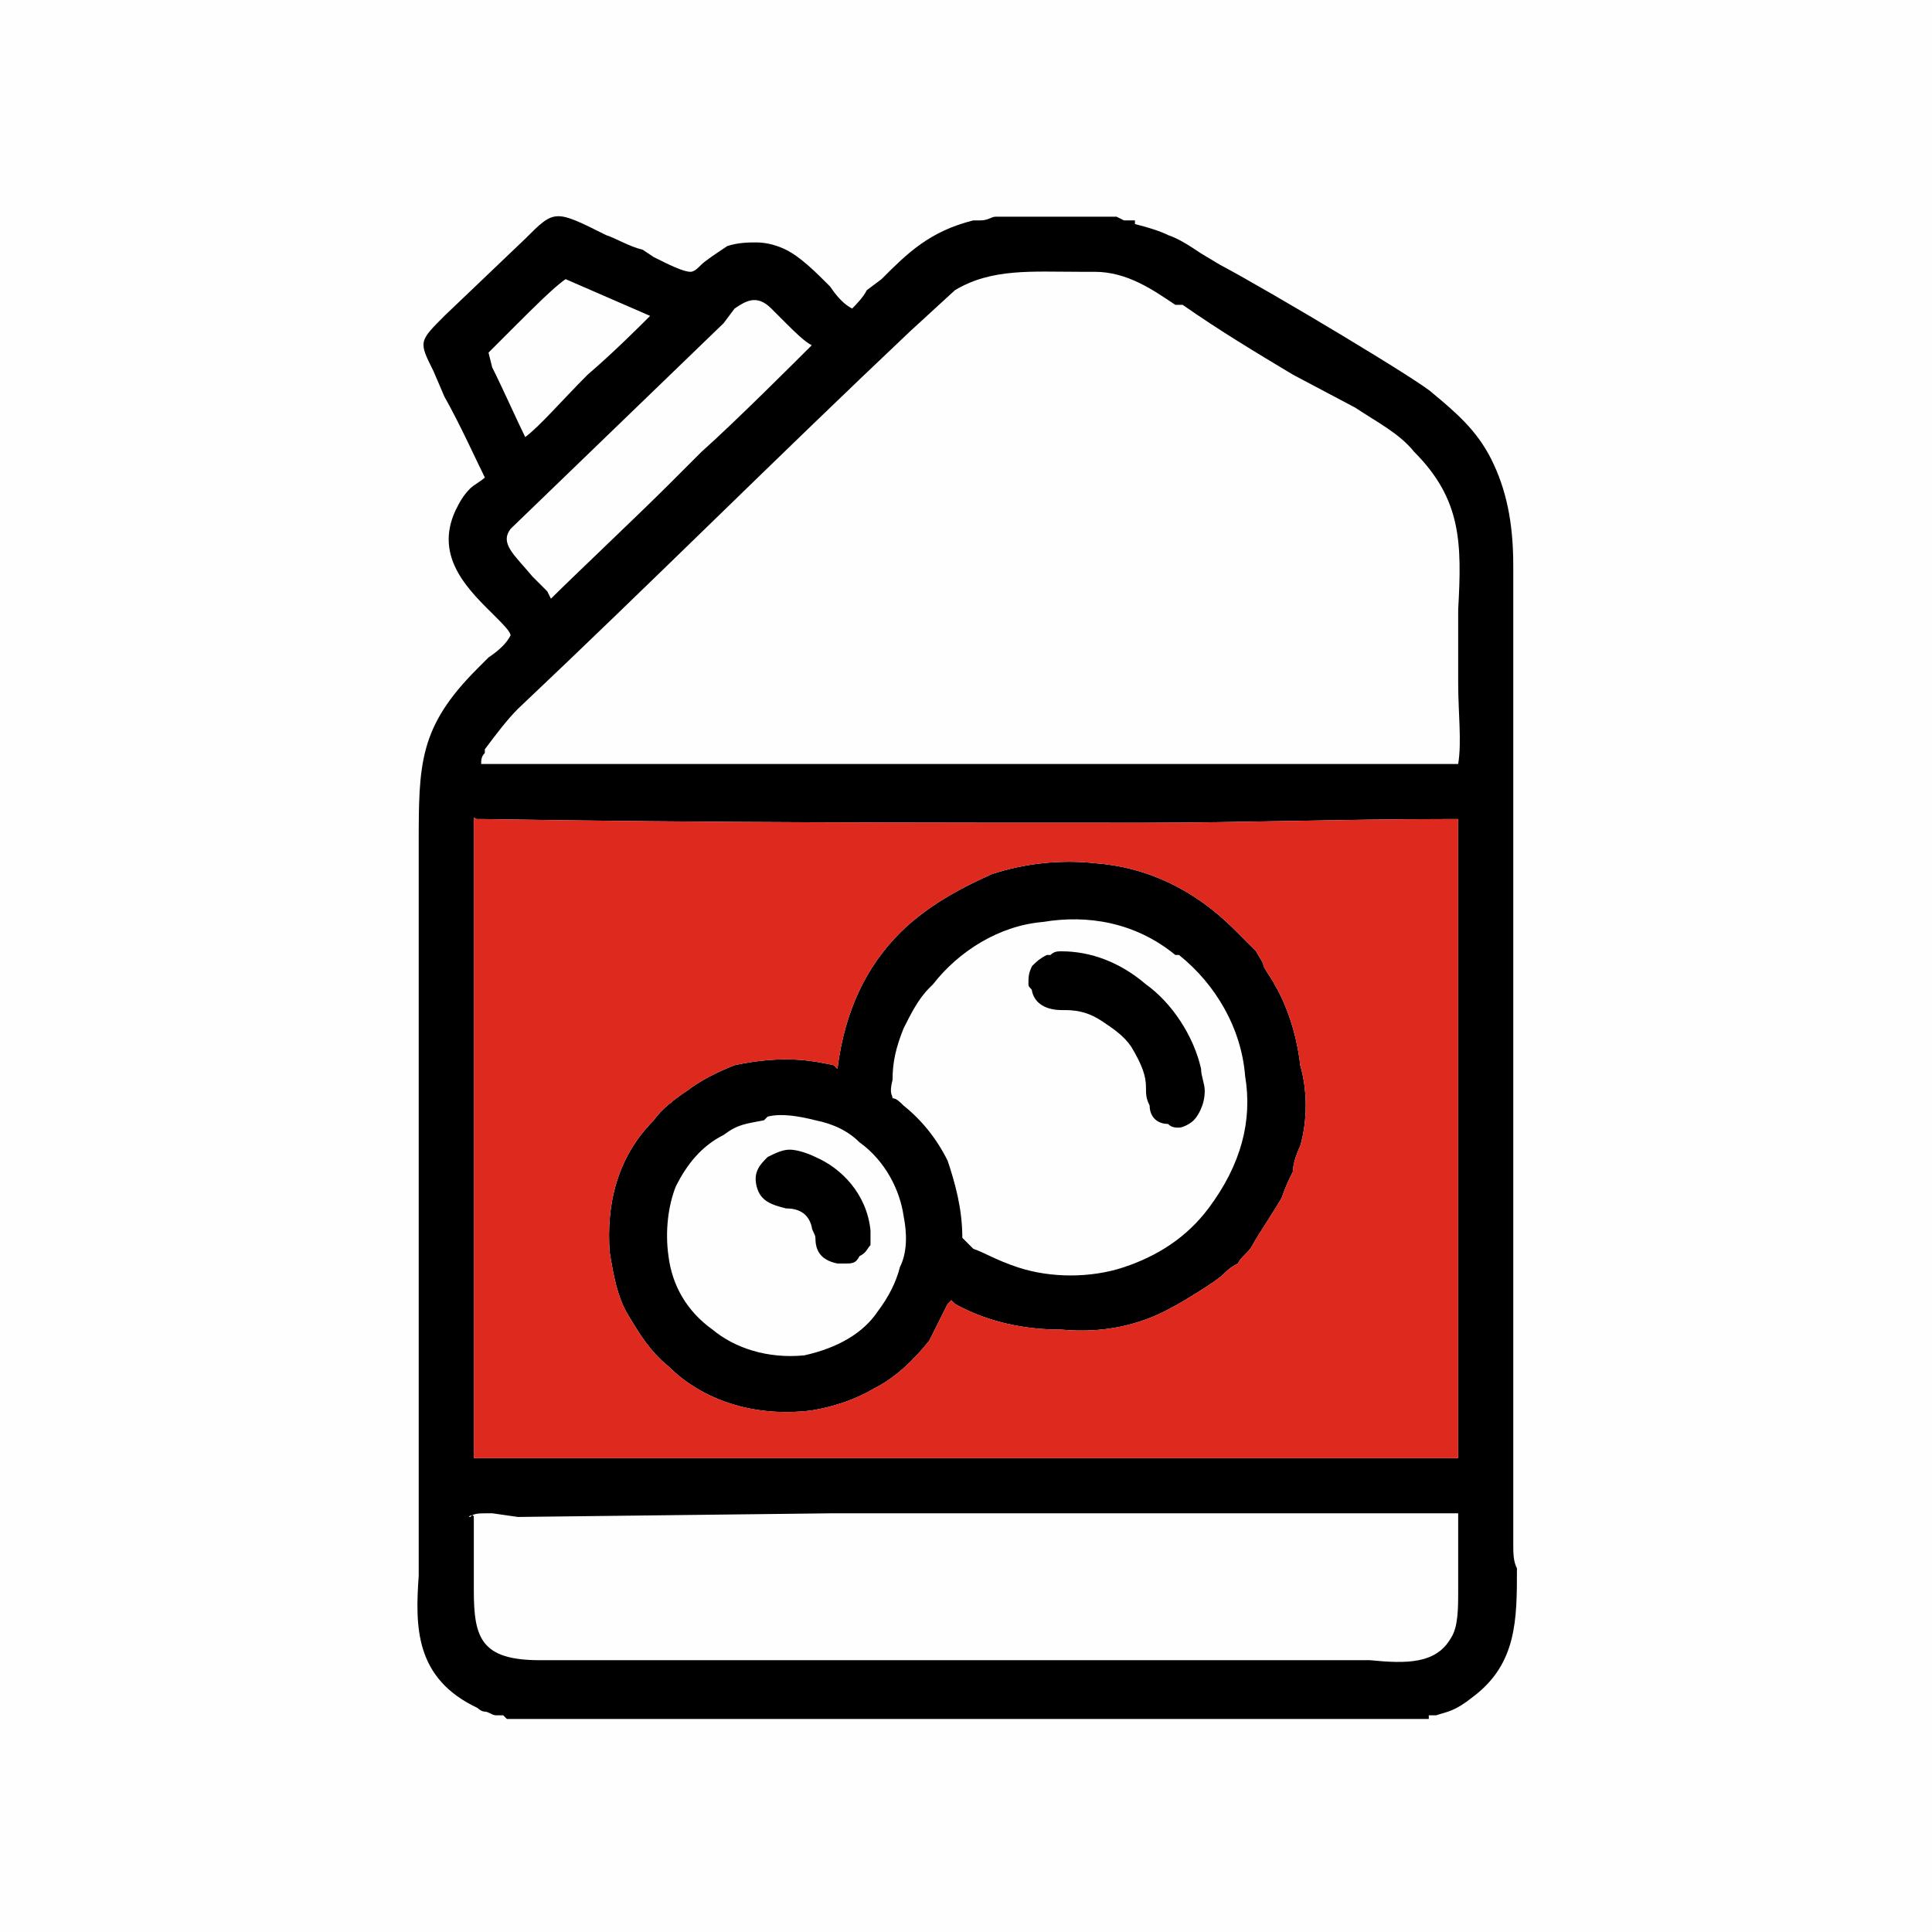
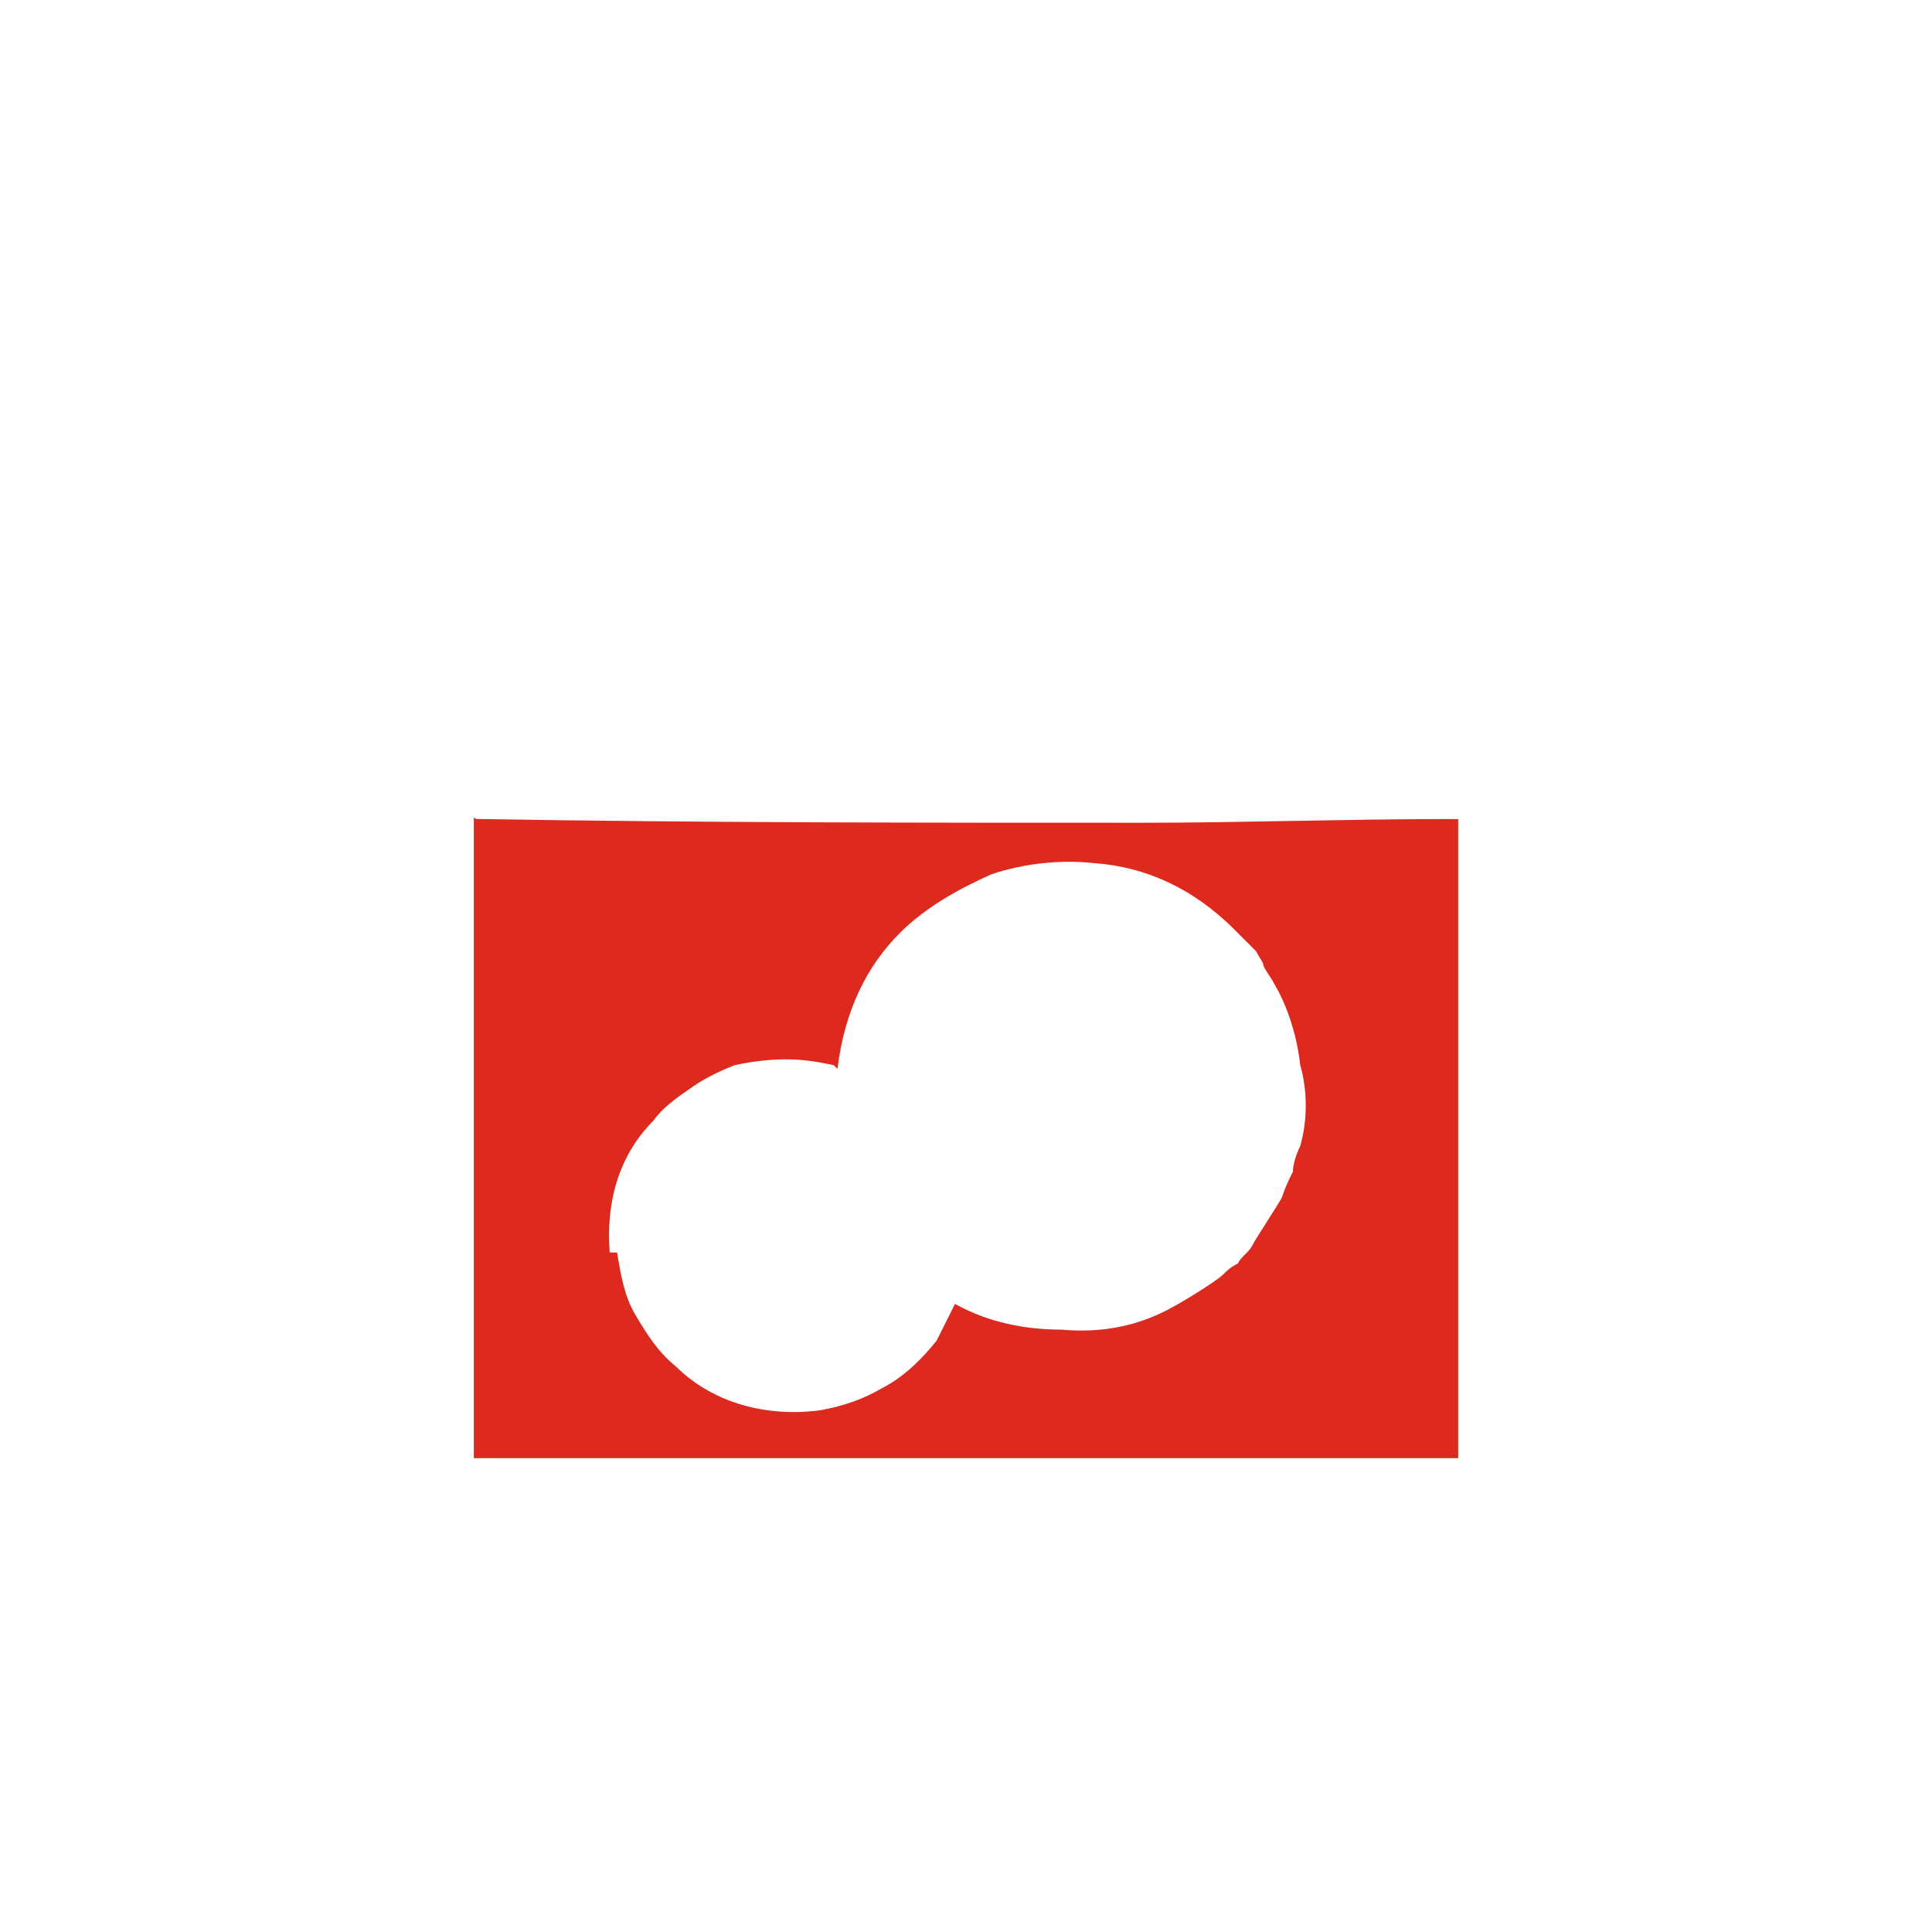
<svg xmlns="http://www.w3.org/2000/svg" xml:space="preserve" width="236px" height="236px" version="1.1" style="shape-rendering:geometricPrecision; text-rendering:geometricPrecision; image-rendering:optimizeQuality; fill-rule:evenodd; clip-rule:evenodd" viewBox="0 0 5.26 5.26">
  <defs>
    <style type="text/css">
   
    .fil1 {fill:black}
    .fil2 {fill:#DE291F}
    .fil0 {fill:#FEFEFE}
   
  </style>
  </defs>
  <g id="Слой_x0020_1">
    <g id="_2814049888656">
-       <rect class="fil0" width="5.26" height="5.26" />
      <g>
-         <path class="fil1" d="M3.97 4.24c0,-0.04 0,-0.08 0,-0.12 -0.57,0 -1.14,0 -1.7,0l-0.86 0.01 -0.07 -0.01c-0.04,0 -0.05,0 -0.06,0.01 -0.01,0 0.01,-0.01 0.01,0 0,0 0,0.01 0,0.02 0,0.04 0,0.07 0,0.1 0,0.03 0,0.05 0,0.08 0,0.13 0.02,0.19 0.18,0.19l2.18 0c0.03,0 0.05,0 0.08,0 0.1,0.01 0.18,0.01 0.22,-0.06 0.02,-0.03 0.02,-0.08 0.02,-0.13l0 -0.04 0 -0.05zm-1.83 -0.95c-0.04,-0.01 -0.07,-0.02 -0.08,-0.06 -0.01,-0.04 0.01,-0.06 0.03,-0.08 0.02,-0.01 0.04,-0.02 0.06,-0.02 0.02,0 0.05,0.01 0.07,0.02 0.07,0.03 0.14,0.1 0.15,0.2 0,0.01 0,0.02 0,0.04 -0.01,0.01 -0.01,0.02 -0.03,0.03 -0.01,0.02 -0.02,0.02 -0.04,0.02 -0.01,0 -0.02,0 -0.02,0 -0.05,-0.01 -0.06,-0.04 -0.06,-0.07 0,-0.01 -0.01,-0.02 -0.01,-0.03 -0.01,-0.04 -0.04,-0.05 -0.07,-0.05zm0.75 -0.54c-0.03,0 -0.07,-0.01 -0.08,-0.05 0,-0.01 -0.01,-0.01 -0.01,-0.02 0,-0.02 0,-0.03 0.01,-0.05 0.01,-0.01 0.02,-0.02 0.04,-0.03 0,0 0.01,0 0.01,0 0.01,-0.01 0.02,-0.01 0.03,-0.01 0.08,0 0.16,0.03 0.23,0.09 0.07,0.05 0.13,0.14 0.15,0.23 0,0.02 0.01,0.04 0.01,0.06 0,0.04 -0.02,0.07 -0.03,0.08 -0.01,0.01 -0.03,0.02 -0.04,0.02 -0.01,0 -0.02,0 -0.03,-0.01 -0.03,0 -0.05,-0.02 -0.05,-0.05 -0.01,-0.02 -0.01,-0.03 -0.01,-0.05 0,-0.03 -0.01,-0.06 -0.04,-0.11 -0.02,-0.03 -0.05,-0.05 -0.08,-0.07 -0.03,-0.02 -0.06,-0.03 -0.1,-0.03l-0.01 0zm-0.67 0.3c-0.04,-0.01 -0.09,-0.02 -0.13,-0.01l-0.01 0.01c-0.05,0.01 -0.07,0.01 -0.11,0.04 -0.06,0.03 -0.1,0.08 -0.13,0.14 -0.02,0.05 -0.03,0.12 -0.02,0.19l0 0c0.01,0.08 0.05,0.15 0.12,0.2 0.06,0.05 0.15,0.08 0.25,0.07l0 0c0.09,-0.02 0.16,-0.06 0.2,-0.12 0.03,-0.04 0.05,-0.08 0.06,-0.12 0.02,-0.04 0.02,-0.09 0.01,-0.14 -0.01,-0.07 -0.05,-0.15 -0.12,-0.2 -0.03,-0.03 -0.07,-0.05 -0.12,-0.06zm0.36 0.11c0.02,0.06 0.04,0.13 0.04,0.21 0.01,0.01 0.02,0.02 0.03,0.03 0.03,0.01 0.06,0.03 0.12,0.05 0.09,0.03 0.2,0.03 0.29,0 0.09,-0.03 0.17,-0.08 0.23,-0.16 0.09,-0.12 0.12,-0.24 0.1,-0.36 -0.01,-0.13 -0.08,-0.25 -0.18,-0.33l-0.01 0c-0.11,-0.09 -0.24,-0.11 -0.36,-0.09 -0.12,0.01 -0.23,0.08 -0.3,0.17l-0.01 0.01c-0.03,0.03 -0.05,0.07 -0.07,0.11 -0.02,0.05 -0.03,0.09 -0.03,0.14 -0.01,0.04 0,0.04 0,0.05 0.01,0 0.02,0.01 0.03,0.02 0.05,0.04 0.09,0.09 0.12,0.15zm0.01 0.38l0 0 -0.01 0.01c-0.01,0.02 -0.04,0.08 -0.05,0.1 -0.04,0.05 -0.09,0.1 -0.15,0.13 -0.05,0.03 -0.11,0.05 -0.17,0.06 -0.16,0.02 -0.3,-0.03 -0.39,-0.12 -0.05,-0.04 -0.08,-0.09 -0.11,-0.14 -0.03,-0.05 -0.04,-0.11 -0.05,-0.17 -0.01,-0.13 0.02,-0.26 0.12,-0.36 0.02,-0.03 0.06,-0.06 0.09,-0.08 0.04,-0.03 0.08,-0.05 0.13,-0.07 0.14,-0.03 0.22,-0.01 0.27,0l0.01 0.01c0.02,-0.16 0.08,-0.28 0.17,-0.37 0.07,-0.07 0.16,-0.12 0.25,-0.16 0.09,-0.03 0.19,-0.04 0.28,-0.03 0.14,0.01 0.27,0.07 0.38,0.18 0.01,0.01 0.02,0.02 0.03,0.03 0.01,0.01 0.02,0.02 0.03,0.03 0.01,0.02 0.02,0.03 0.02,0.04 0.01,0.02 0.02,0.03 0.03,0.05 0.03,0.05 0.06,0.13 0.07,0.22 0.02,0.07 0.02,0.15 0,0.22 -0.01,0.02 -0.02,0.05 -0.02,0.07 -0.01,0.02 -0.02,0.04 -0.03,0.07 -0.01,0.02 -0.07,0.11 -0.08,0.13 -0.01,0.02 -0.03,0.03 -0.04,0.05 -0.02,0.01 -0.03,0.02 -0.04,0.03 -0.02,0.02 -0.12,0.08 -0.14,0.09 -0.09,0.05 -0.19,0.07 -0.3,0.06 -0.1,0 -0.2,-0.02 -0.29,-0.07l-0.01 -0.01zm-1.3 -1.24l0 1.67c0.11,0 0.95,0 1.67,0 0.46,0 0.86,0 0.99,0l0.02 0c0,-0.19 0,-0.39 0,-0.58 0,-0.09 0,-0.17 0,-0.28l0 -0.88 -0.04 0c-0.27,0 -0.55,0.01 -0.82,0.01 -0.6,0 -1.2,0 -1.79,-0.01l-0.02 0c-0.01,0 -0.01,-0.01 -0.01,0l0 0.02c0,0.02 0,0.03 0,0.05zm0.03 -0.25c-0.01,0.01 -0.01,0.02 -0.01,0.03l2.66 0c0.01,-0.06 0,-0.14 0,-0.22 0,-0.04 0,-0.07 0,-0.09 0,-0.04 0,-0.08 0,-0.11 0.01,-0.18 0.01,-0.3 -0.12,-0.43 -0.04,-0.05 -0.1,-0.08 -0.16,-0.12l-0.17 -0.09c-0.1,-0.06 -0.2,-0.12 -0.3,-0.19l-0.02 0c-0.06,-0.04 -0.13,-0.09 -0.22,-0.09l-0.04 0c-0.13,0 -0.24,-0.01 -0.34,0.05l-0.12 0.11c-0.36,0.34 -0.71,0.69 -1.07,1.03 -0.03,0.03 -0.06,0.07 -0.09,0.11l0 0.01zm0.17 -0.44l0.01 0.02c0.06,-0.06 0.24,-0.23 0.32,-0.31l0.09 -0.09c0.09,-0.08 0.26,-0.25 0.3,-0.29 -0.02,-0.01 -0.05,-0.04 -0.07,-0.06 -0.02,-0.02 -0.03,-0.03 -0.04,-0.04 -0.04,-0.04 -0.07,-0.02 -0.1,0l-0.03 0.04 -0.58 0.56c-0.03,0.04 0.01,0.07 0.06,0.13 0.01,0.01 0.03,0.03 0.04,0.04zm-0.09 -0.72c-0.03,0.03 -0.06,0.06 -0.07,0.07l0.01 0.04c0.03,0.06 0.07,0.15 0.09,0.19 0.04,-0.03 0.1,-0.1 0.17,-0.17 0.07,-0.06 0.14,-0.13 0.17,-0.16l-0.23 -0.1c-0.03,0.02 -0.09,0.08 -0.14,0.13zm2.48 3.79l-2.5 0 -0.01 -0.01c0,0 -0.01,0 -0.02,0 -0.01,0 -0.02,-0.01 -0.03,-0.01 -0.01,0 -0.02,-0.01 -0.02,-0.01 -0.17,-0.08 -0.17,-0.22 -0.16,-0.36 0,-0.01 0,-0.03 0,-0.05l0 -1.94c0,-0.22 0,-0.32 0.16,-0.48l0.03 -0.03c0.03,-0.02 0.05,-0.04 0.06,-0.06 0,-0.01 -0.02,-0.03 -0.04,-0.05 -0.07,-0.07 -0.17,-0.16 -0.11,-0.29 0.01,-0.02 0.02,-0.04 0.04,-0.06 0.01,-0.01 0.03,-0.02 0.04,-0.03 -0.02,-0.04 -0.07,-0.15 -0.11,-0.22l-0.03 -0.07c-0.04,-0.08 -0.04,-0.08 0.03,-0.15l0.22 -0.21c0.08,-0.08 0.08,-0.08 0.22,-0.01 0.03,0.01 0.06,0.03 0.1,0.04l0.03 0.02c0.04,0.02 0.08,0.04 0.1,0.04 0.01,0 0.02,-0.01 0.03,-0.02 0.01,-0.01 0.04,-0.03 0.07,-0.05 0.03,-0.01 0.06,-0.01 0.08,-0.01 0.03,0 0.06,0.01 0.08,0.02 0.04,0.02 0.08,0.06 0.12,0.1 0.02,0.03 0.04,0.05 0.06,0.06 0.01,-0.01 0.03,-0.03 0.04,-0.05l0.04 -0.03c0.07,-0.07 0.13,-0.13 0.25,-0.16 0,0 0.01,0 0.02,0 0.02,0 0.03,-0.01 0.04,-0.01l0 0 0.32 0 0 0c0.01,0 0.01,0 0.01,0l0.02 0.01c0.01,0 0.02,0 0.03,0l0 0.01c0.04,0.01 0.07,0.02 0.09,0.03 0.03,0.01 0.06,0.03 0.09,0.05l0.05 0.03c0.15,0.08 0.55,0.32 0.58,0.35 0.06,0.05 0.12,0.1 0.16,0.18 0.04,0.08 0.06,0.17 0.06,0.29l0 2.66c0,0.03 0,0.05 0.01,0.07 0,0.14 0,0.26 -0.12,0.35 -0.05,0.04 -0.07,0.04 -0.1,0.05 0,0 -0.01,0 -0.02,0l0 0.01 -0.01 0z" />
-         <path class="fil2" d="M1.66 3.41c-0.01,-0.13 0.02,-0.26 0.12,-0.36 0.02,-0.03 0.06,-0.06 0.09,-0.08 0.04,-0.03 0.08,-0.05 0.13,-0.07 0.14,-0.03 0.22,-0.01 0.27,0l0.01 0.01c0.02,-0.16 0.08,-0.28 0.17,-0.37 0.07,-0.07 0.16,-0.12 0.25,-0.16 0.09,-0.03 0.19,-0.04 0.28,-0.03 0.14,0.01 0.27,0.07 0.38,0.18 0.01,0.01 0.02,0.02 0.03,0.03 0.01,0.01 0.02,0.02 0.03,0.03 0.01,0.02 0.02,0.03 0.02,0.04 0.01,0.02 0.02,0.03 0.03,0.05 0.03,0.05 0.06,0.13 0.07,0.22 0.02,0.07 0.02,0.15 0,0.22 -0.01,0.02 -0.02,0.05 -0.02,0.07 -0.01,0.02 -0.02,0.04 -0.03,0.07 -0.01,0.02 -0.07,0.11 -0.08,0.13 -0.01,0.02 -0.03,0.03 -0.04,0.05 -0.02,0.01 -0.03,0.02 -0.04,0.03 -0.02,0.02 -0.12,0.08 -0.14,0.09 -0.09,0.05 -0.19,0.07 -0.3,0.06 -0.1,0 -0.2,-0.02 -0.29,-0.07l-0.01 -0.01 0 0 -0.01 0.01c-0.01,0.02 -0.04,0.08 -0.05,0.1 -0.04,0.05 -0.09,0.1 -0.15,0.13 -0.05,0.03 -0.11,0.05 -0.17,0.06 -0.16,0.02 -0.3,-0.03 -0.39,-0.12 -0.05,-0.04 -0.08,-0.09 -0.11,-0.14 -0.03,-0.05 -0.04,-0.11 -0.05,-0.17zm-0.37 0.56c0.11,0 0.95,0 1.67,0 0.46,0 0.86,0 0.99,0l0.02 0c0,-0.19 0,-0.39 0,-0.58 0,-0.09 0,-0.17 0,-0.28l0 -0.88 -0.04 0c-0.27,0 -0.55,0.01 -0.82,0.01 -0.6,0 -1.2,0 -1.79,-0.01l-0.02 0c-0.01,0 -0.01,-0.01 -0.01,0l0 0.02c0,0.02 0,0.03 0,0.05l0 1.67z" />
+         <path class="fil2" d="M1.66 3.41c-0.01,-0.13 0.02,-0.26 0.12,-0.36 0.02,-0.03 0.06,-0.06 0.09,-0.08 0.04,-0.03 0.08,-0.05 0.13,-0.07 0.14,-0.03 0.22,-0.01 0.27,0l0.01 0.01c0.02,-0.16 0.08,-0.28 0.17,-0.37 0.07,-0.07 0.16,-0.12 0.25,-0.16 0.09,-0.03 0.19,-0.04 0.28,-0.03 0.14,0.01 0.27,0.07 0.38,0.18 0.01,0.01 0.02,0.02 0.03,0.03 0.01,0.01 0.02,0.02 0.03,0.03 0.01,0.02 0.02,0.03 0.02,0.04 0.01,0.02 0.02,0.03 0.03,0.05 0.03,0.05 0.06,0.13 0.07,0.22 0.02,0.07 0.02,0.15 0,0.22 -0.01,0.02 -0.02,0.05 -0.02,0.07 -0.01,0.02 -0.02,0.04 -0.03,0.07 -0.01,0.02 -0.07,0.11 -0.08,0.13 -0.01,0.02 -0.03,0.03 -0.04,0.05 -0.02,0.01 -0.03,0.02 -0.04,0.03 -0.02,0.02 -0.12,0.08 -0.14,0.09 -0.09,0.05 -0.19,0.07 -0.3,0.06 -0.1,0 -0.2,-0.02 -0.29,-0.07c-0.01,0.02 -0.04,0.08 -0.05,0.1 -0.04,0.05 -0.09,0.1 -0.15,0.13 -0.05,0.03 -0.11,0.05 -0.17,0.06 -0.16,0.02 -0.3,-0.03 -0.39,-0.12 -0.05,-0.04 -0.08,-0.09 -0.11,-0.14 -0.03,-0.05 -0.04,-0.11 -0.05,-0.17zm-0.37 0.56c0.11,0 0.95,0 1.67,0 0.46,0 0.86,0 0.99,0l0.02 0c0,-0.19 0,-0.39 0,-0.58 0,-0.09 0,-0.17 0,-0.28l0 -0.88 -0.04 0c-0.27,0 -0.55,0.01 -0.82,0.01 -0.6,0 -1.2,0 -1.79,-0.01l-0.02 0c-0.01,0 -0.01,-0.01 -0.01,0l0 0.02c0,0.02 0,0.03 0,0.05l0 1.67z" />
      </g>
    </g>
  </g>
</svg>